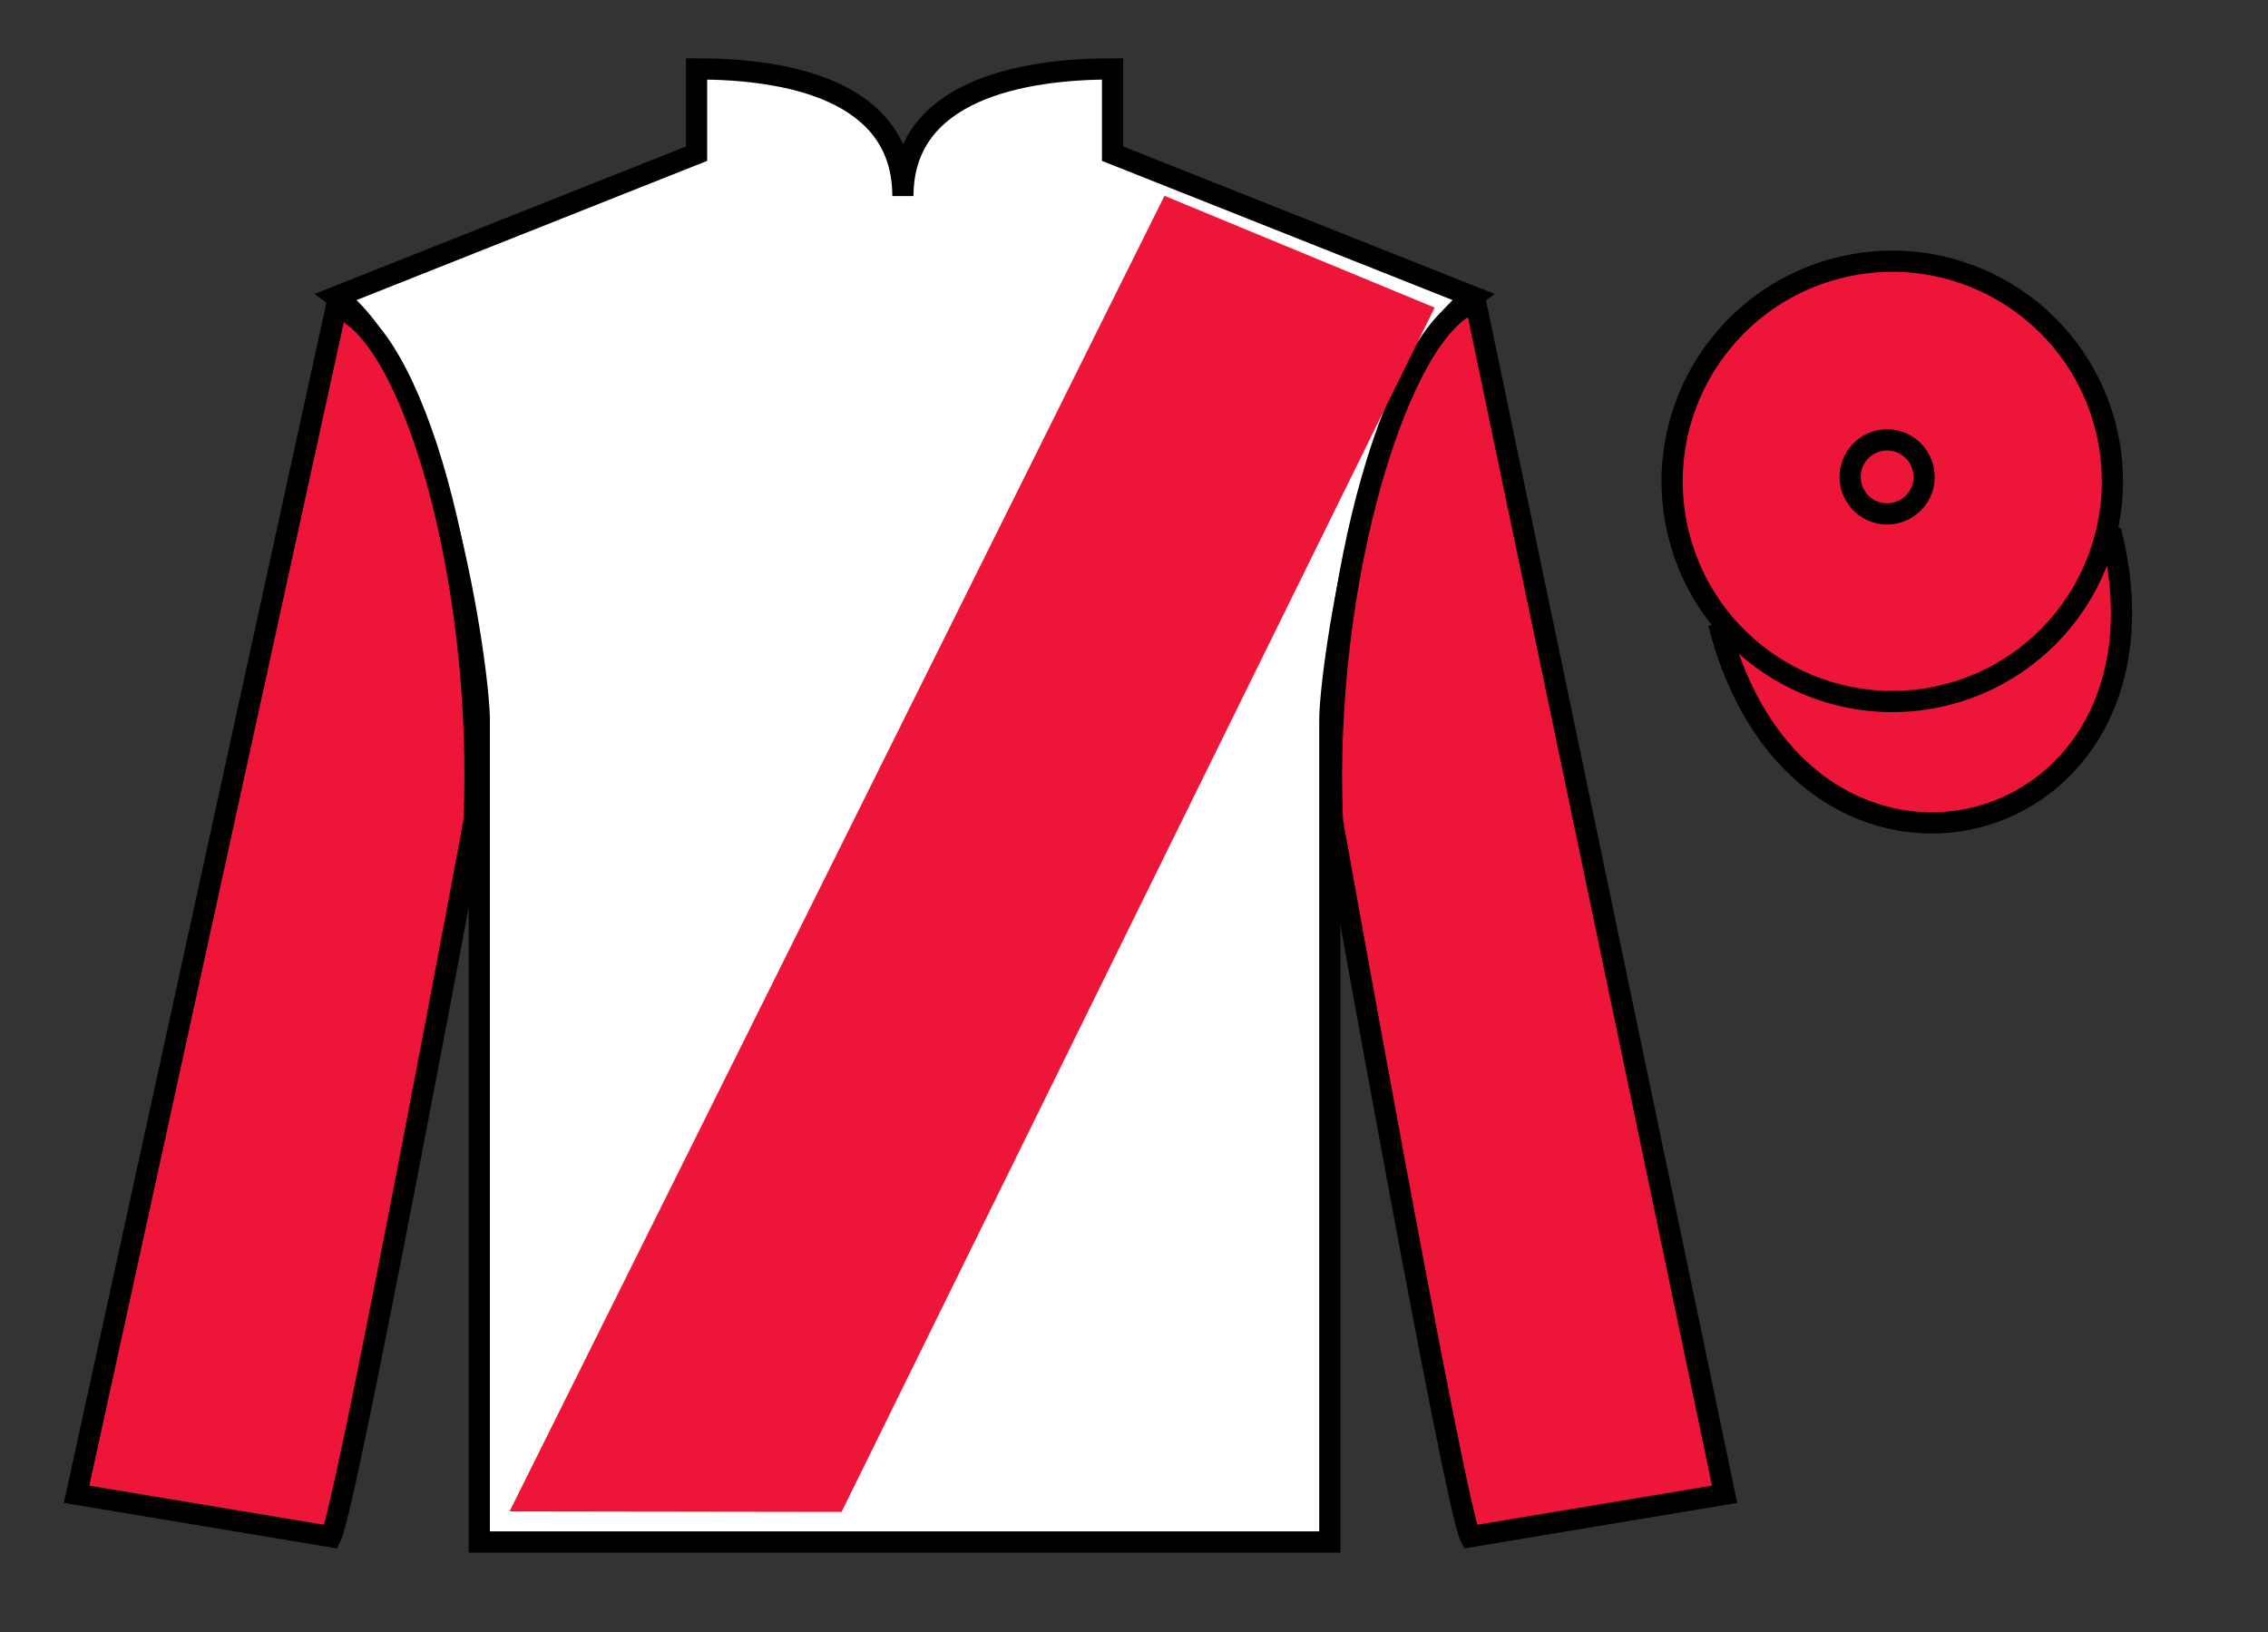
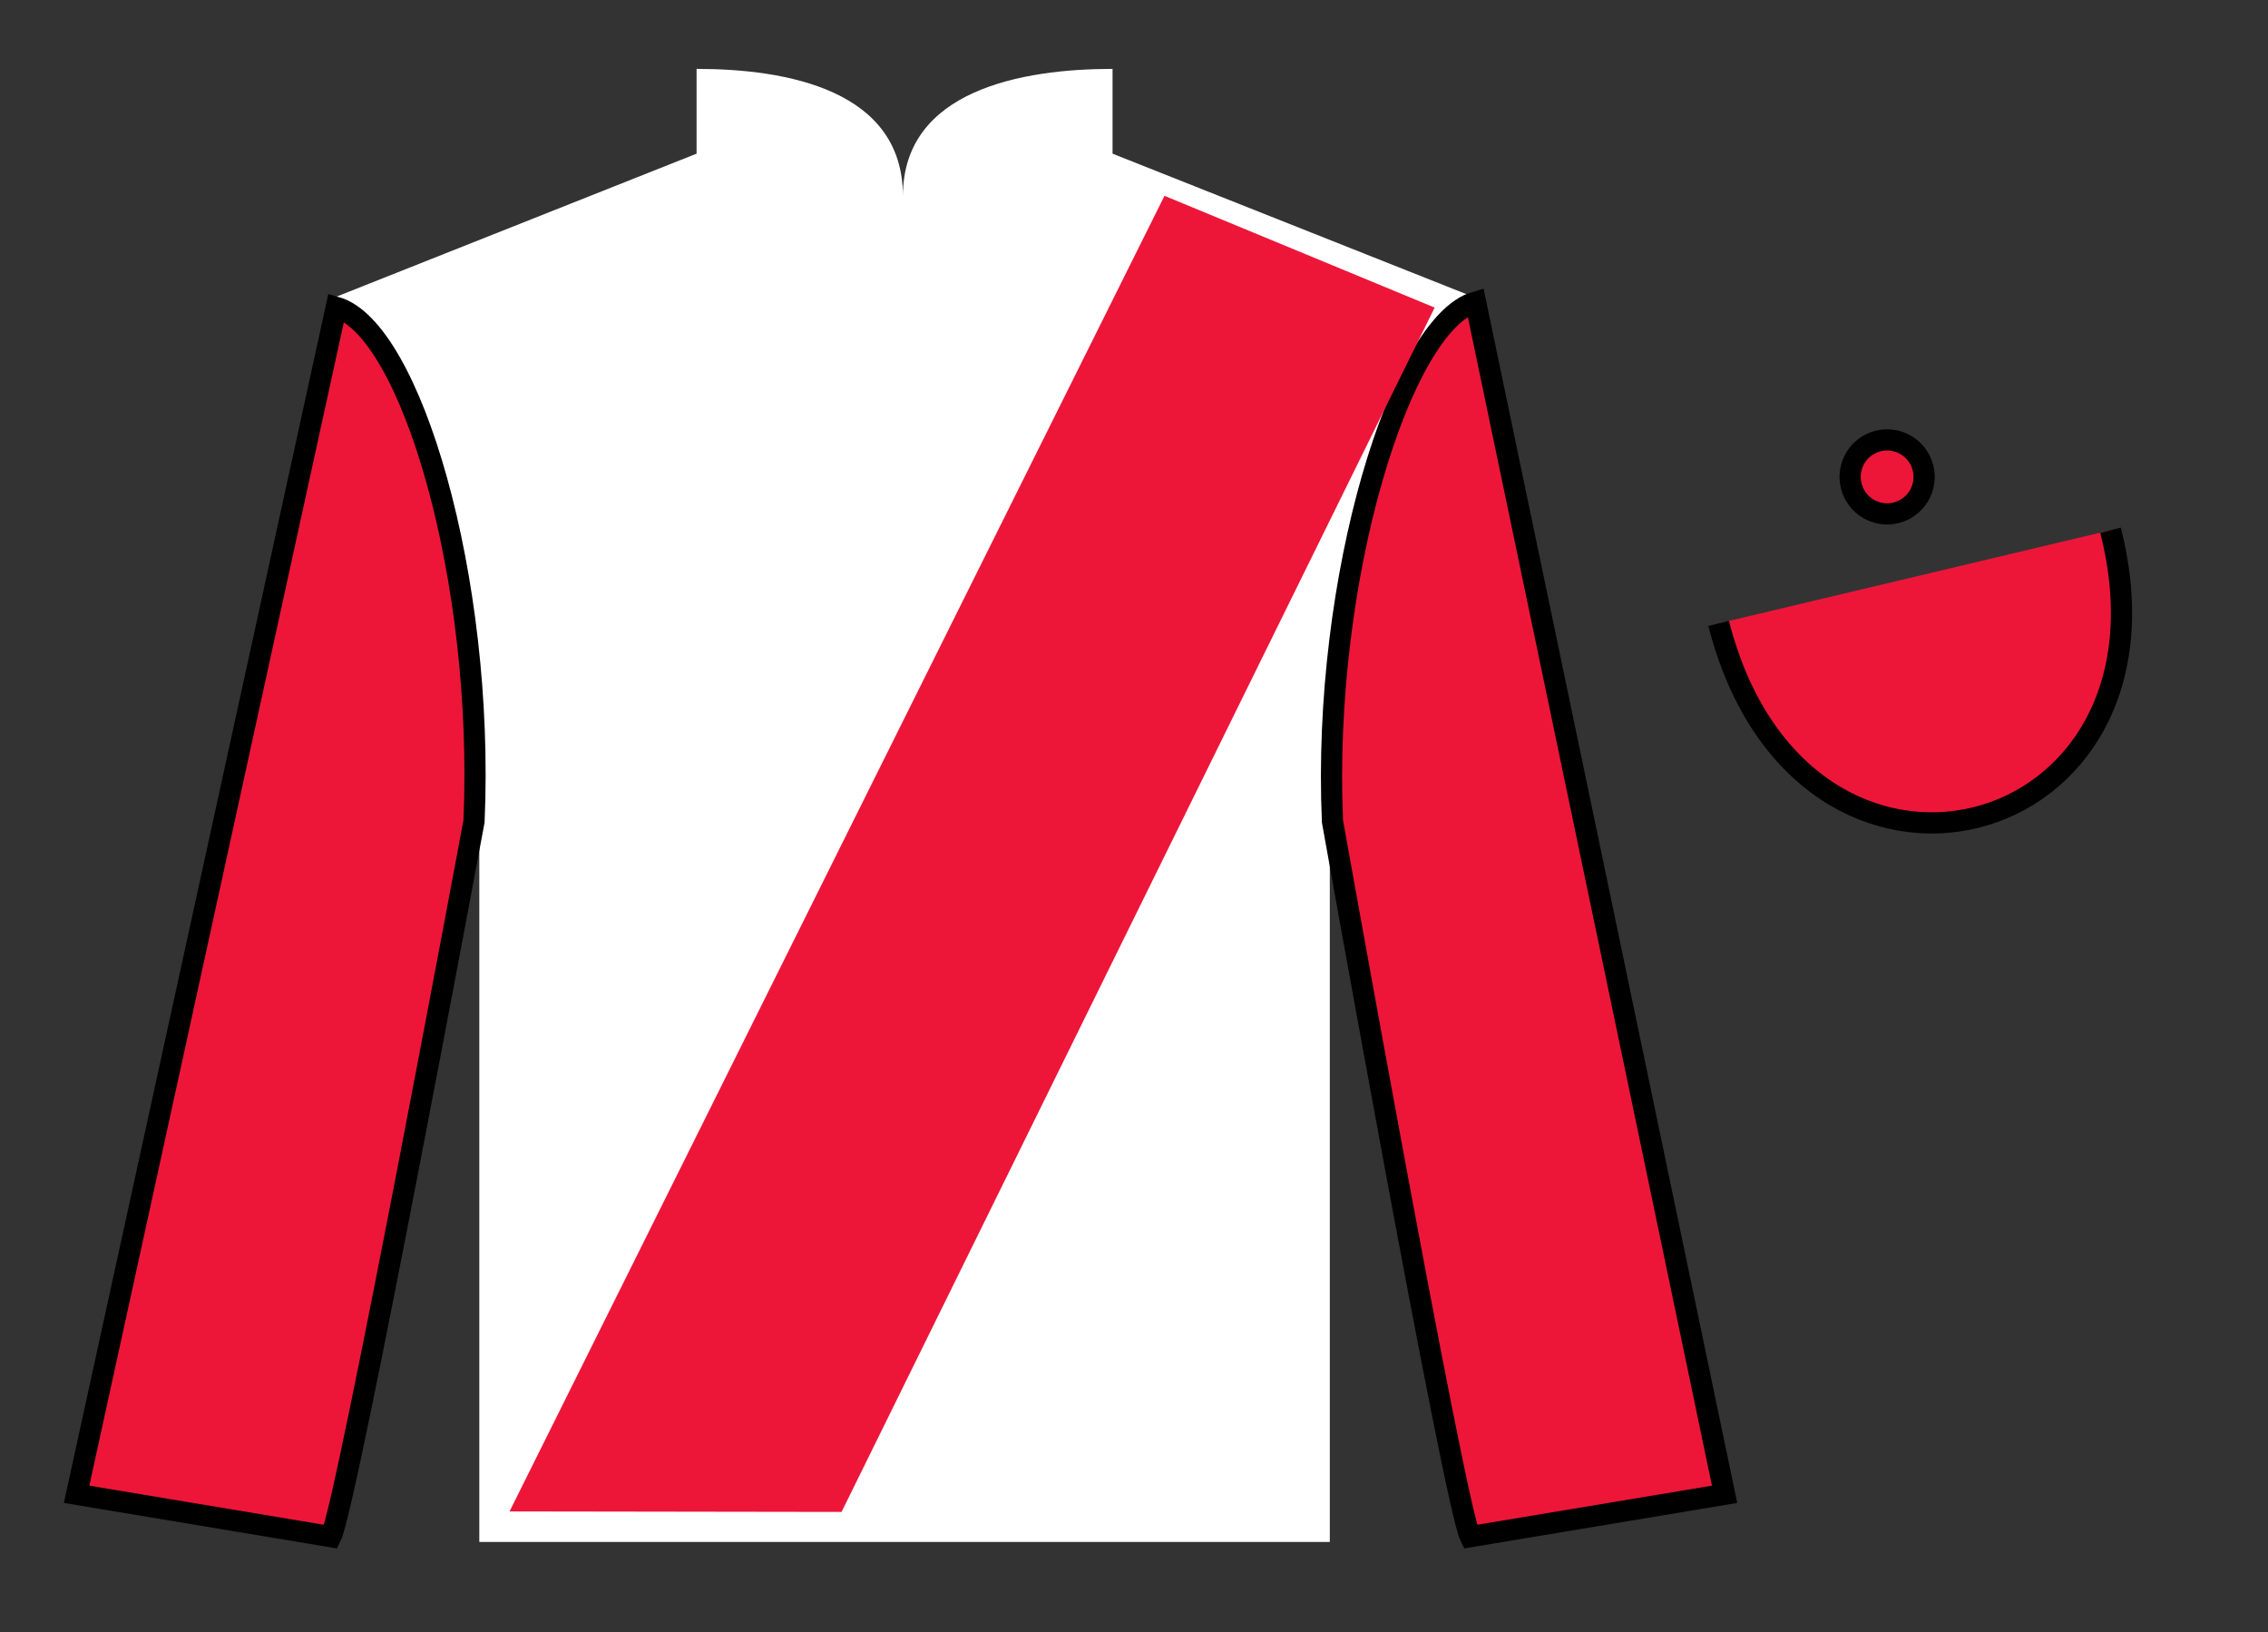
<svg xmlns="http://www.w3.org/2000/svg" width="107pt" height="77pt" viewBox="0 0 107 77" version="1.1">
  <rect x="0" y="0" width="107" height="77" fill="#333333" stroke="none" />
  <g id="surface0">
    <path style=" stroke:none;fill-rule:nonzero;fill:rgb(100%,100%,100%);fill-opacity:1;" d="M 32.863 3.25 L 32.863 7.25 L 15.863 14 C 20.613 17.5 22.613 31.5 22.613 34 C 22.613 36.5 22.613 72.75 22.613 72.75 L 62.738 72.75 C 62.738 72.75 62.738 36.5 62.738 34 C 62.738 31.5 64.738 17.5 69.488 14 L 52.488 7.25 L 52.488 3.25 C 48.223 3.25 42.598 4.25 42.598 9.25 C 42.598 4.25 37.129 3.25 32.863 3.25 " />
-     <path style="fill:none;stroke-width:10;stroke-linecap:butt;stroke-linejoin:miter;stroke:rgb(0%,0%,0%);stroke-opacity:1;stroke-miterlimit:4;" d="M 328.633 737.5 L 328.633 697.5 L 158.633 630 C 206.133 595 226.133 455 226.133 430 C 226.133 405 226.133 42.5 226.133 42.5 L 627.383 42.5 C 627.383 42.5 627.383 405 627.383 430 C 627.383 455 647.383 595 694.883 630 L 524.883 697.5 L 524.883 737.5 C 482.227 737.5 425.977 727.5 425.977 677.5 C 425.977 727.5 371.289 737.5 328.633 737.5 Z M 328.633 737.5 " transform="matrix(0.1,0,0,-0.1,0,77)" />
    <path style=" stroke:none;fill-rule:nonzero;fill:rgb(92.863%,8.783%,22.277%);fill-opacity:1;" d="M 15.613 72.5 C 16.363 71 22.363 38.75 22.363 38.75 C 22.863 27.25 19.363 15.5 15.863 14.5 L 3.613 70.5 L 15.613 72.5 " />
    <path style="fill:none;stroke-width:10;stroke-linecap:butt;stroke-linejoin:miter;stroke:rgb(0%,0%,0%);stroke-opacity:1;stroke-miterlimit:4;" d="M 156.133 45 C 163.633 60 223.633 382.5 223.633 382.5 C 228.633 497.5 193.633 615 158.633 625 L 36.133 65 L 156.133 45 Z M 156.133 45 " transform="matrix(0.1,0,0,-0.1,0,77)" />
    <path style=" stroke:none;fill-rule:nonzero;fill:rgb(92.863%,8.783%,22.277%);fill-opacity:1;" d="M 81.363 70.5 L 69.613 14.25 C 66.113 15.25 62.363 27.25 62.863 38.75 C 62.863 38.75 68.613 71 69.363 72.5 L 81.363 70.5 " />
    <path style="fill:none;stroke-width:10;stroke-linecap:butt;stroke-linejoin:miter;stroke:rgb(0%,0%,0%);stroke-opacity:1;stroke-miterlimit:4;" d="M 813.633 65 L 696.133 627.5 C 661.133 617.5 623.633 497.5 628.633 382.5 C 628.633 382.5 686.133 60 693.633 45 L 813.633 65 Z M 813.633 65 " transform="matrix(0.1,0,0,-0.1,0,77)" />
    <path style="fill-rule:nonzero;fill:rgb(92.863%,8.783%,22.277%);fill-opacity:1;stroke-width:10;stroke-linecap:butt;stroke-linejoin:miter;stroke:rgb(0%,0%,0%);stroke-opacity:1;stroke-miterlimit:4;" d="M 810.82 475.898 C 849.922 322.656 1033.867 370.234 995.703 519.844 " transform="matrix(0.1,0,0,-0.1,0,77)" />
-     <path style=" stroke:none;fill-rule:nonzero;fill:rgb(92.863%,8.783%,22.277%);fill-opacity:1;" d="M 91.84 32.773 C 97.398 31.355 100.754 25.699 99.336 20.141 C 97.918 14.586 92.262 11.227 86.707 12.648 C 81.148 14.066 77.793 19.719 79.211 25.277 C 80.629 30.836 86.285 34.191 91.84 32.773 " />
-     <path style="fill:none;stroke-width:10;stroke-linecap:butt;stroke-linejoin:miter;stroke:rgb(0%,0%,0%);stroke-opacity:1;stroke-miterlimit:4;" d="M 918.398 442.266 C 973.984 456.445 1007.539 513.008 993.359 568.594 C 979.18 624.141 922.617 657.734 867.07 643.516 C 811.484 629.336 777.93 572.812 792.109 517.227 C 806.289 461.641 862.852 428.086 918.398 442.266 Z M 918.398 442.266 " transform="matrix(0.1,0,0,-0.1,0,77)" />
    <path style=" stroke:none;fill-rule:nonzero;fill:rgb(92.863%,8.783%,22.277%);fill-opacity:1;" d="M 24.039 71.309 L 54.938 9.238 L 67.684 14.512 L 39.703 71.332 L 24.039 71.309 " />
    <path style=" stroke:none;fill-rule:nonzero;fill:rgb(92.863%,8.783%,22.277%);fill-opacity:1;" d="M 89.461 24.191 C 90.398 23.953 90.961 23.004 90.723 22.07 C 90.484 21.133 89.531 20.57 88.598 20.809 C 87.664 21.047 87.102 21.996 87.34 22.93 C 87.578 23.867 88.527 24.43 89.461 24.191 " />
    <path style="fill:none;stroke-width:10;stroke-linecap:butt;stroke-linejoin:miter;stroke:rgb(0%,0%,0%);stroke-opacity:1;stroke-miterlimit:4;" d="M 894.609 528.086 C 903.984 530.469 909.609 539.961 907.227 549.297 C 904.844 558.672 895.312 564.297 885.977 561.914 C 876.641 559.531 871.016 550.039 873.398 540.703 C 875.781 531.328 885.273 525.703 894.609 528.086 Z M 894.609 528.086 " transform="matrix(0.1,0,0,-0.1,0,77)" />
  </g>
</svg>